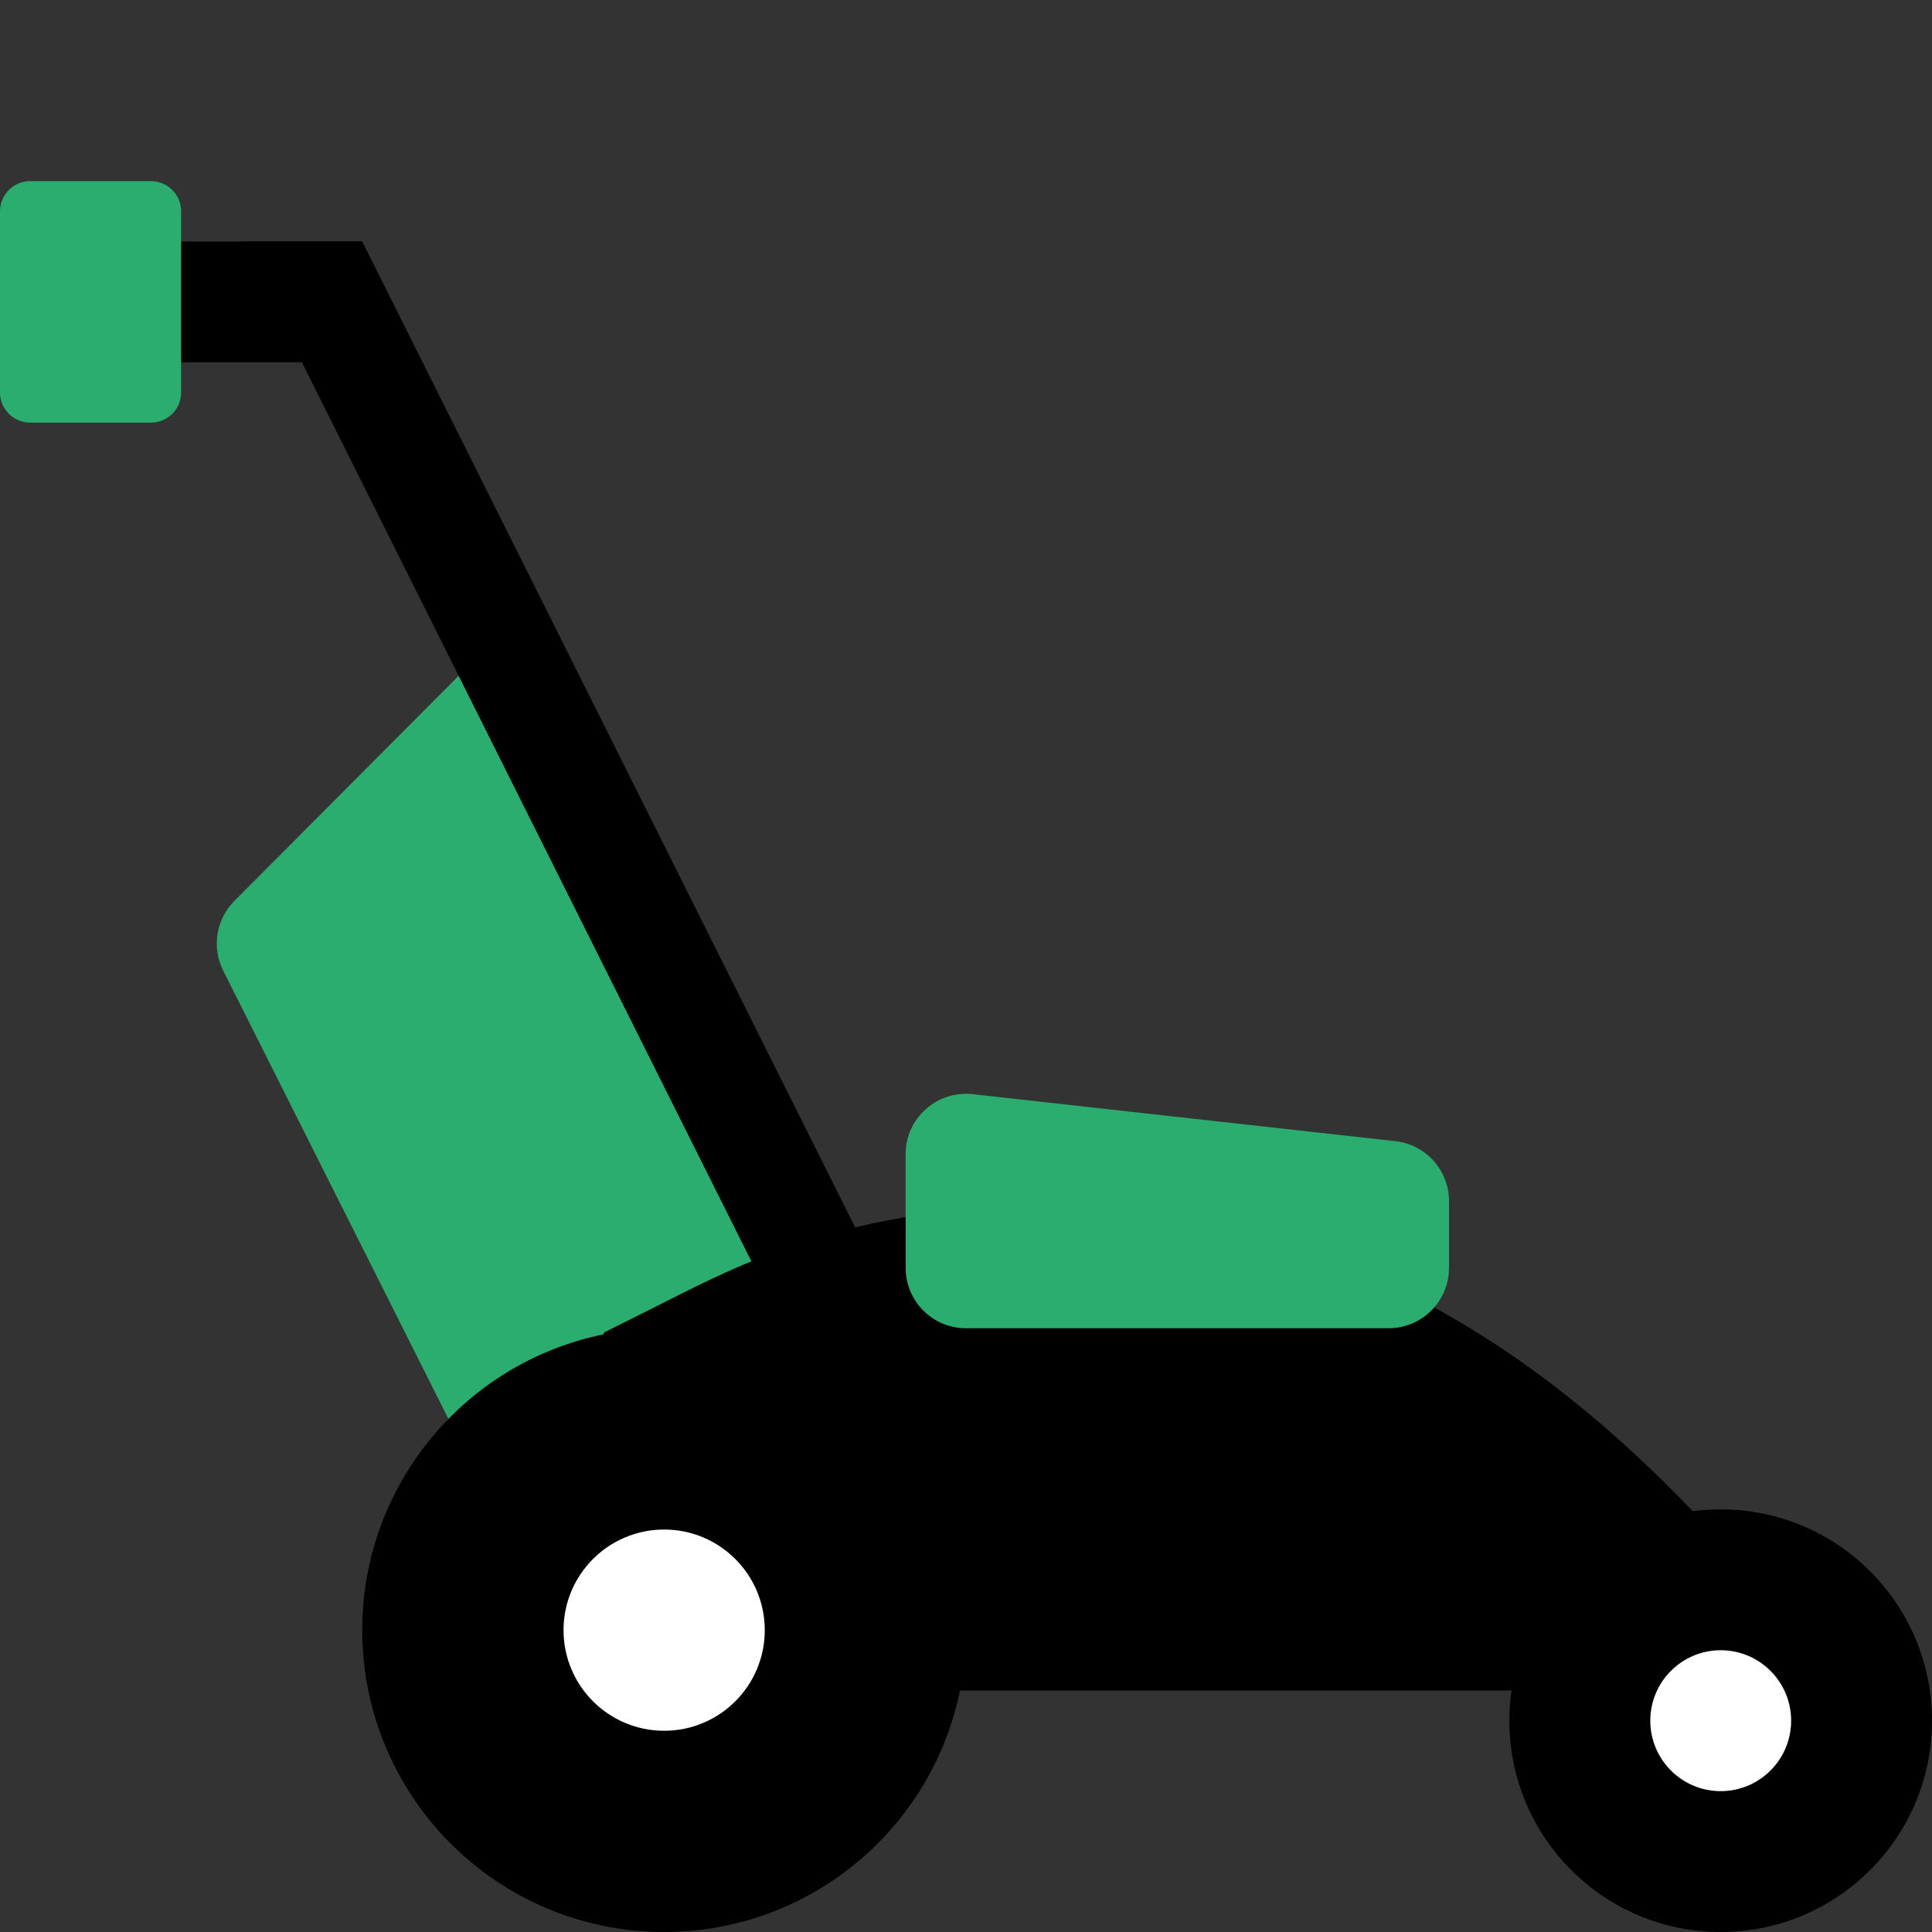
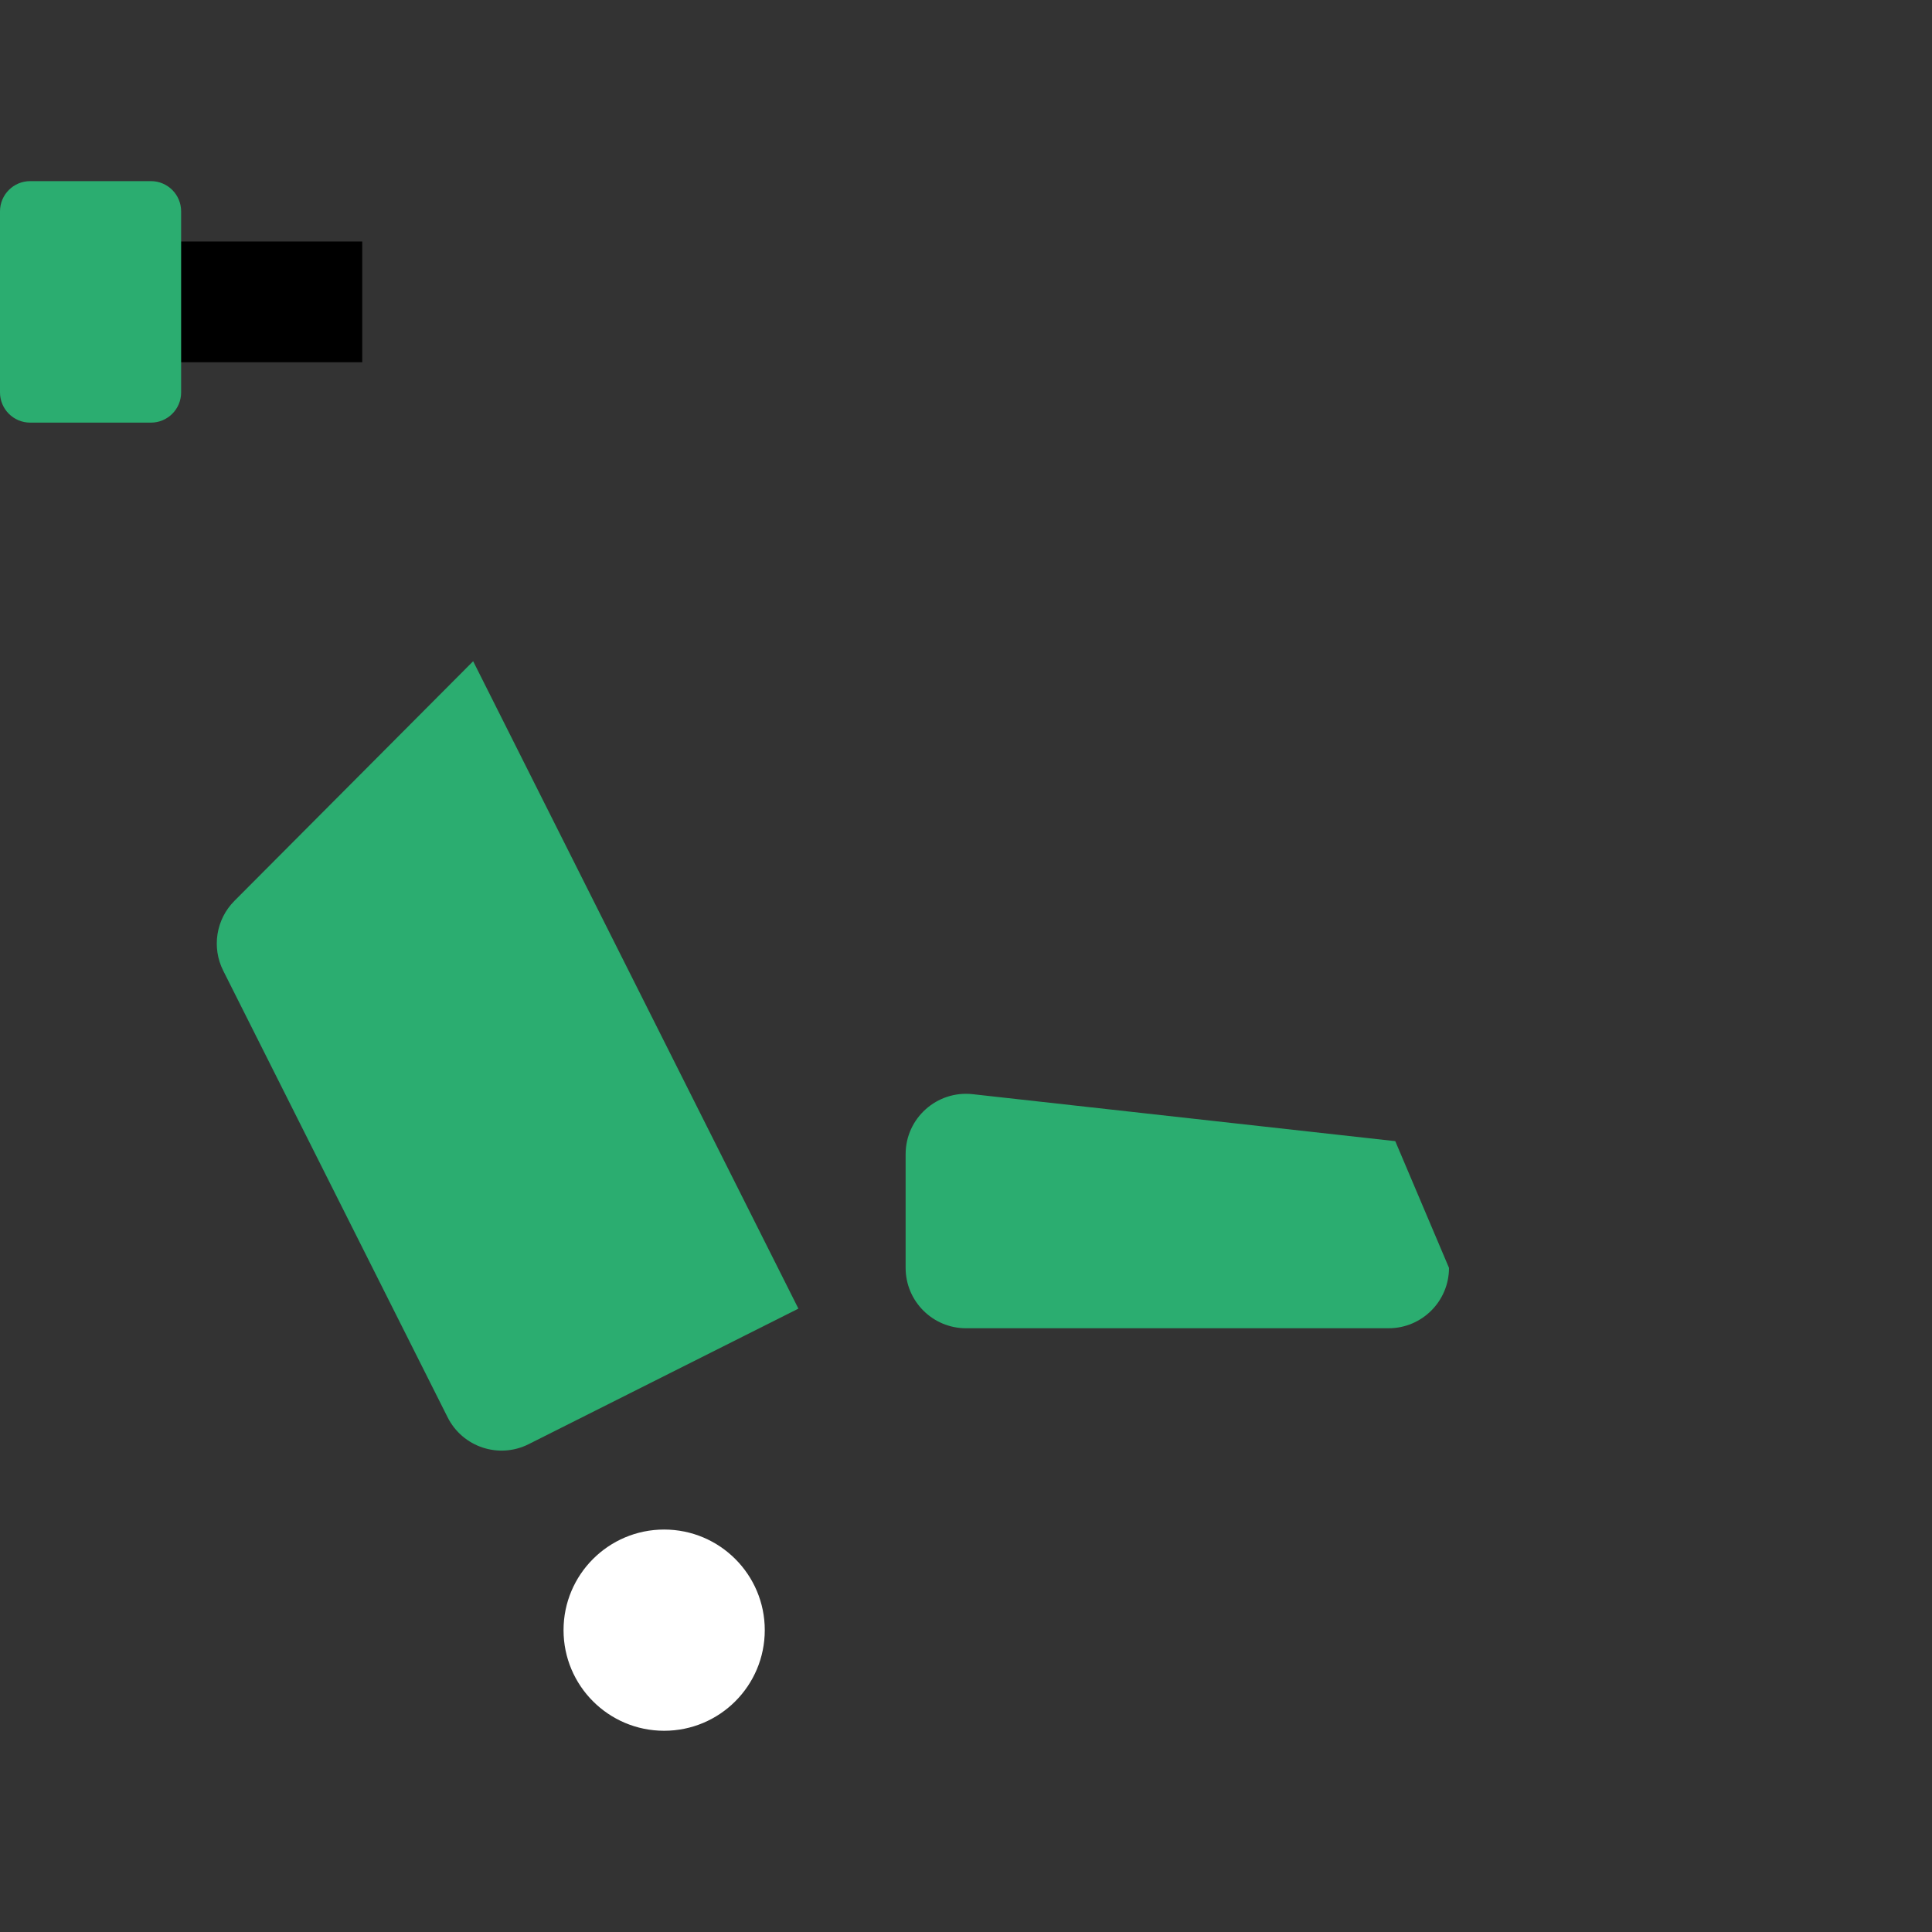
<svg xmlns="http://www.w3.org/2000/svg" width="32" height="32" viewBox="0 0 32 32" fill="none">
  <rect x="0" y="0" width="32" height="32" fill="#333333" stroke="none" />
  <path d="M3.697 16.077C3.504 15.693 3.578 15.227 3.882 14.922L7.837 10.952L13.224 21.675L8.756 23.92C8.263 24.168 7.662 23.969 7.414 23.475L3.697 16.077Z" fill="#2BAD70" />
-   <path fill-rule="evenodd" clip-rule="evenodd" d="M10.829 21.658C11.972 21.087 13.903 20 17 20C21.164 20 25.556 21.408 30.2 27.6V28H10V22.073L10.829 21.658Z" fill="black" />
-   <path d="M11 32C13.761 32 16 29.761 16 27C16 24.239 13.761 22 11 22C8.239 22 6 24.239 6 27C6 29.761 8.239 32 11 32Z" fill="black" />
  <path d="M11 28.667C10.08 28.667 9.334 27.921 9.334 27C9.334 26.08 10.08 25.334 11 25.334C11.921 25.334 12.667 26.08 12.667 27C12.667 27.921 11.921 28.667 11 28.667Z" fill="white" />
-   <path fill-rule="evenodd" clip-rule="evenodd" d="M4 4H6L15 22H13L4 4Z" fill="black" />
  <path fill-rule="evenodd" clip-rule="evenodd" d="M2 4L6 4V6H2V4Z" fill="black" />
-   <path d="M28.5 32C30.433 32 32 30.433 32 28.5C32 26.567 30.433 25 28.5 25C26.567 25 25 26.567 25 28.5C25 30.433 26.567 32 28.5 32Z" fill="black" />
-   <path d="M28.5 29.667C27.856 29.667 27.334 29.144 27.334 28.5C27.334 27.856 27.856 27.333 28.5 27.333C29.145 27.333 29.667 27.856 29.667 28.5C29.667 29.144 29.145 29.667 28.5 29.667Z" fill="white" />
  <path fill-rule="evenodd" clip-rule="evenodd" d="M0 3.5C0 3.224 0.224 3 0.5 3H2.5C2.776 3 3 3.224 3 3.5V6.5C3 6.776 2.776 7 2.5 7H0.5C0.224 7 0 6.776 0 6.5V3.5Z" fill="#2BAD70" />
-   <path fill-rule="evenodd" clip-rule="evenodd" d="M23.11 18.901C23.617 18.957 24 19.386 24 19.895L24 21C24 21.552 23.552 22 23 22L16 22C15.448 22 15 21.552 15 21L15 19.117C15 18.521 15.518 18.058 16.11 18.123L23.11 18.901Z" fill="#2BAD70" />
+   <path fill-rule="evenodd" clip-rule="evenodd" d="M23.11 18.901L24 21C24 21.552 23.552 22 23 22L16 22C15.448 22 15 21.552 15 21L15 19.117C15 18.521 15.518 18.058 16.11 18.123L23.11 18.901Z" fill="#2BAD70" />
</svg>